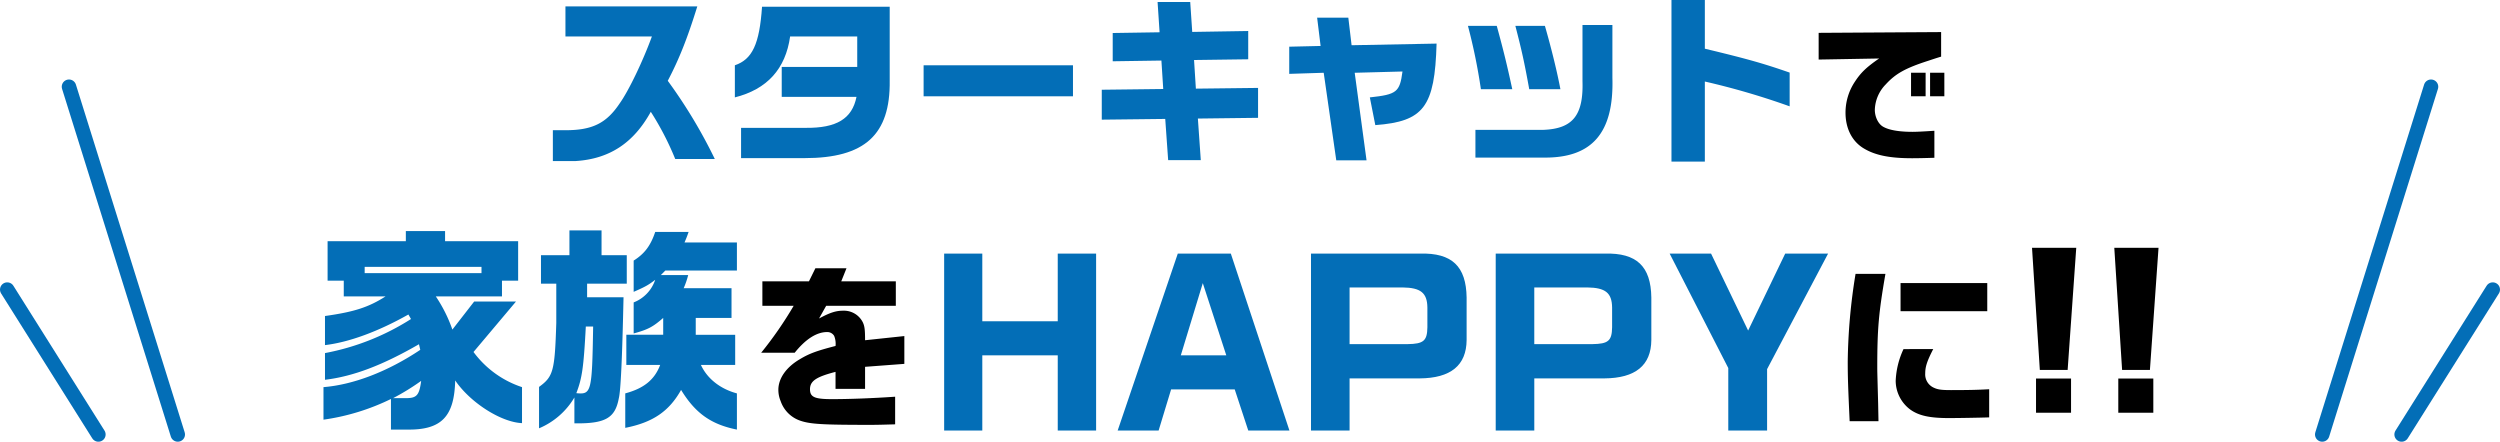
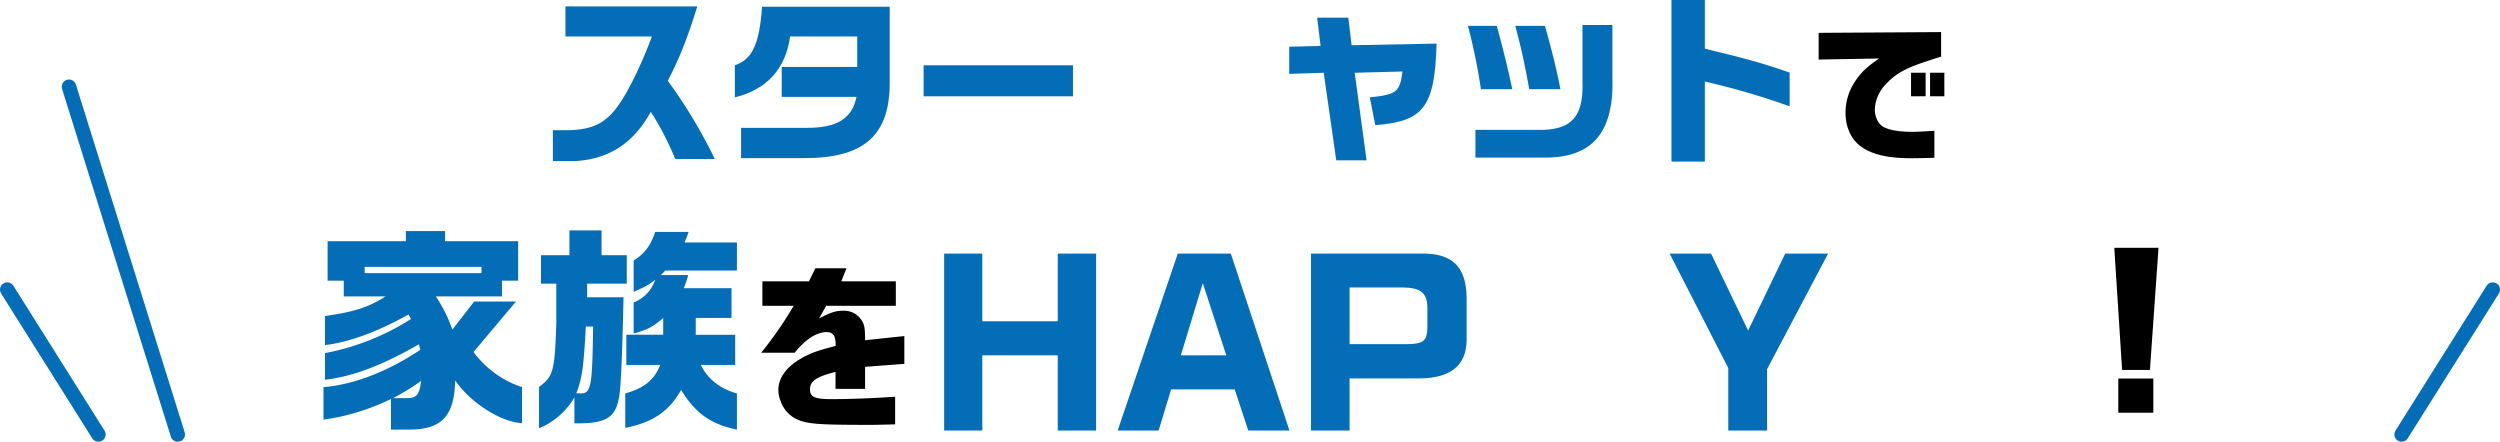
<svg xmlns="http://www.w3.org/2000/svg" id="グループ_29207" data-name="グループ 29207" width="823.469" height="145.492" viewBox="0 0 823.469 145.492">
  <defs>
    <clipPath id="clip-path">
      <rect id="長方形_92" data-name="長方形 92" width="823.469" height="145.492" fill="none" />
    </clipPath>
  </defs>
  <g id="グループ_133" data-name="グループ 133" clip-path="url(#clip-path)">
    <path id="パス_2603" data-name="パス 2603" d="M186.251,12.015V2.1h43.434c-3.245,10.454-5.948,17.3-9.732,24.511a166.468,166.468,0,0,1,15.5,25.772H222.416a95.32,95.32,0,0,0-8.05-15.56c-5.707,10.333-13.636,15.5-24.69,16.22h-7.57V42.893h3.785c9.131.06,13.817-2.223,18.262-8.891,2.944-4.145,7.57-13.757,10.574-21.987Z" fill="#036eb7" />
    <path id="パス_2604" data-name="パス 2604" d="M293.057,2.223v24.33C293.3,44.4,284.827,52.084,265,52.084H244.1V42.112H265.3c10.274.12,15.379-3,16.821-10.212h-24.63V22.048h24.871V12.015H260.256Q258,28.055,242.054,32.08V21.507c5.767-1.983,8.109-6.969,8.951-19.284Z" fill="#036eb7" />
    <rect id="長方形_91" data-name="長方形 91" width="49.2" height="10.213" transform="translate(304.224 21.506)" fill="#036eb7" />
-     <path id="パス_2605" data-name="パス 2605" d="M362.909,29.557l20.245-.24-.6-9.372-16.041.24V10.874l15.44-.24L381.292.661h10.753l.661,9.853,18.442-.3v9.311l-17.842.241.6,9.431,20.485-.24v9.852l-19.824.241.961,13.7H384.776l-.961-13.576-20.906.24Z" fill="#036eb7" />
    <path id="パス_2606" data-name="パス 2606" d="M424.659,15.379l10.332-.24-1.142-9.312h10.274L445.2,14.9l27.994-.541c-.6,20.846-4.2,25.651-20.185,26.853l-1.8-9.131c8.891-.962,9.852-1.743,10.754-8.531l-15.74.421,3.9,28.835h-9.972L436.013,23.97l-11.354.36Z" fill="#036eb7" />
    <path id="パス_2607" data-name="パス 2607" d="M493.017,8.531c2.282,8.35,3.423,13.036,5.105,20.846H487.79a188.067,188.067,0,0,0-4.266-20.846Zm38.087-.3V25.652c.54,18.142-6.729,26.492-22.769,26.252H485.987V42.773h22.348c9.732-.361,13.276-4.806,12.916-16.1V8.231Zm-22.228.3c2.162,7.509,4.024,15.139,5.106,20.846H503.709c-1.621-8.951-2.463-12.736-4.565-20.846Z" fill="#036eb7" />
    <path id="パス_2608" data-name="パス 2608" d="M561.554,0V16.04c14,3.364,19.1,4.806,27.935,7.87V35.023a245.42,245.42,0,0,0-27.935-8.17V53.226H550.561V0Z" fill="#036eb7" />
    <path id="パス_2609" data-name="パス 2609" d="M599.04,10.819l40.341-.253v8.088c-1.516.455-2.882.91-4.246,1.365-7.532,2.427-10.767,4.247-14,7.786a12.45,12.45,0,0,0-3.59,8.391c0,2.275,1.113,4.6,2.68,5.511,1.87,1.111,5.207,1.718,9.757,1.718,1.516,0,4.2-.152,7.178-.354v8.9c-3.034.1-5.712.151-7.33.151-7.128,0-11.88-.91-15.571-3.033-4.095-2.275-6.369-6.622-6.369-11.981A18.349,18.349,0,0,1,610.92,27c1.972-3.034,3.791-4.8,8.038-7.735l-19.918.354Zm30.433,13.143h4.8V31.7h-4.8Zm10.97,7.735h-4.7V23.962h4.7Z" />
    <path id="パス_2610" data-name="パス 2610" d="M113.231,92.442h-5.325V79.448h25.772V76.112H146.6v3.336h24.069V92.442h-5.324v5.182h-21.8a47.657,47.657,0,0,1,5.466,10.934l7.171-9.23h13.774l-13.987,16.614a32.469,32.469,0,0,0,15.975,11.573v11.857c-6.887-.284-17.04-6.745-22.01-14.058-.284,11.928-4.544,16.33-15.761,16.188h-5.4V131.42a73.858,73.858,0,0,1-22.223,6.816V127.515c9.8-.781,21.158-5.112,31.878-12.283l-.425-1.846c-12.071,6.958-21.655,10.579-30.957,11.715v-8.8a80.215,80.215,0,0,0,28.33-11.218l-.852-1.49c-9.94,5.609-19.6,9.158-27.478,10.081v-9.585c9.657-1.348,14.414-2.91,19.952-6.461H113.231ZM158.6,87.9H120.118v2.059H158.6Zm-25.275,43.238c3.9.071,4.757-.781,5.4-5.68a77.342,77.342,0,0,1-9.23,5.68Z" fill="#036eb7" />
    <path id="パス_2611" data-name="パス 2611" d="M178.192,93.435V84.063h9.372V75.9h10.578v8.165h8.308v9.372H193.385v4.473h12c-.426,19.738-.923,30.885-1.561,33.3-1.207,6.532-4.474,8.378-14.626,8.236v-8.52a24.55,24.55,0,0,1-11.644,10.153V127.444c4.686-3.408,5.183-5.183,5.68-21.016V93.435Zm14.767,14.129c-.71,13.419-1.207,16.969-3.124,21.939,4.97.5,5.183-.284,5.538-21.939ZM206.307,120.2v-9.94h12.142v-5.538c-3.409,2.982-5.041,3.834-9.728,5.112V99.612a12.113,12.113,0,0,0,7.1-7.455c-2.2,1.7-3.2,2.272-7.1,3.976v-10.3c3.621-2.272,5.609-4.969,7.1-9.443h11c-.64,1.847-.782,2.13-1.35,3.479H242.73V89.1H219.159L217.667,90.6h9.017a27.6,27.6,0,0,1-1.491,4.331h15.761v9.8H229.169v5.538h12.992v9.94H230.873c2.059,4.473,6.319,7.881,11.857,9.372V141.5c-8.52-1.7-13.7-5.4-18.389-13.064-3.975,7.1-9.372,10.721-18.388,12.495V129.574c6.1-1.633,9.655-4.473,11.5-9.372Z" fill="#036eb7" />
    <path id="パス_2612" data-name="パス 2612" d="M251.118,100.736v-8.07h15.339l2.119-4.293H278.82L277.1,92.666h17.972v8.07H272.125l-2.348,4.178c3.606-1.946,5.552-2.575,7.956-2.575a6.946,6.946,0,0,1,6.41,3.72c.629,1.259.8,2.4.8,6.01l12.936-1.374v9.158l-12.936.973v7.268h-9.728v-5.608c-6.411,1.659-8.414,3.033-8.414,5.723,0,2.576,1.487,3.262,7.211,3.262,5.78,0,13.451-.286,20.835-.8v9.1c-4.065.114-5.611.172-8.357.172-15.455,0-19.576-.229-22.895-1.374a10.366,10.366,0,0,1-6.467-6.468,9.574,9.574,0,0,1-.745-3.72c0-3.721,2.577-7.441,7.1-10.074,3.032-1.831,5.493-2.747,11.734-4.35a6.919,6.919,0,0,0-.458-3.319,2.605,2.605,0,0,0-2.348-1.259c-3.376,0-7.039,2.289-10.647,6.811H250.719a124.054,124.054,0,0,0,10.7-15.454Z" />
    <path id="パス_2613" data-name="パス 2613" d="M323.558,83.531v22.294h24.85V83.531h12.637v58.291H348.408V117.043h-24.85v24.779H310.992V83.531Z" fill="#036eb7" />
    <path id="パス_2614" data-name="パス 2614" d="M387.951,83.531h17.466l19.312,58.291H411.168L406.7,128.261H385.75l-4.118,13.561H368.143Zm15.975,33.512-7.739-23.785-7.241,23.785Z" fill="#036eb7" />
    <path id="パス_2615" data-name="パス 2615" d="M467.751,83.531c10.508-.284,15.194,4.189,15.335,14.484V112c-.07,8.378-5.254,12.567-15.477,12.638H444.534v17.182H431.825V83.531Zm-4.118,29.82c5.254-.071,6.461-1.065,6.531-5.538v-6.532c-.07-4.828-2.2-6.532-8.235-6.6H444.534v18.673Z" fill="#036eb7" />
-     <path id="パス_2616" data-name="パス 2616" d="M528.595,83.531c10.508-.284,15.194,4.189,15.335,14.484V112c-.07,8.378-5.254,12.567-15.477,12.638H505.378v17.182H492.669V83.531Zm-4.118,29.82c5.254-.071,6.461-1.065,6.531-5.538v-6.532c-.07-4.828-2.2-6.532-8.235-6.6h-17.4v18.673Z" fill="#036eb7" />
    <path id="パス_2617" data-name="パス 2617" d="M563.6,83.531l12.212,25.347,12.211-25.347h14.129l-20.093,38.056v20.235H569.275v-20.59l-19.312-37.7Z" fill="#036eb7" />
-     <path id="パス_2618" data-name="パス 2618" d="M621.039,90.205c-2.232,12.878-2.689,18.144-2.689,30.735,0,1.374,0,1.374.286,11.906l.114,5.9h-9.5c-.515-11.333-.629-14.424-.629-19.746a190.47,190.47,0,0,1,2.575-28.79Zm15.741,24.783c-2,3.892-2.633,5.781-2.633,7.956a4.8,4.8,0,0,0,2.805,4.75c1.316.63,2.575.8,5.666.8,5.323,0,8.585-.058,12.591-.287v9.272c-3.2.115-10.474.229-13.278.229-6.353,0-9.9-.8-12.707-2.8a11.87,11.87,0,0,1-4.808-9.444,27.131,27.131,0,0,1,2.577-10.474Zm17.8-12.477H626.018V93.239h28.561Z" />
-     <path id="パス_2619" data-name="パス 2619" d="M683.892,81.624l-2.836,40.22h-9.164l-2.571-40.22Zm-1.715,54.33H670.639V124.68h11.538Z" />
    <path id="パス_2620" data-name="パス 2620" d="M710.993,81.624l-2.836,40.22h-9.164l-2.572-40.22Zm-1.715,54.33H697.74V124.68h11.538Z" />
    <line id="線_10" data-name="線 10" x2="35.831" y2="114.539" transform="translate(22.722 28.568)" fill="none" stroke="#036eb7" stroke-linecap="round" stroke-miterlimit="10" stroke-width="4.77" />
    <line id="線_11" data-name="線 11" x2="30.021" y2="47.719" transform="translate(2.385 95.389)" fill="none" stroke="#036eb7" stroke-linecap="round" stroke-miterlimit="10" stroke-width="4.77" />
-     <line id="線_12" data-name="線 12" x1="35.831" y2="114.539" transform="translate(764.917 28.568)" fill="none" stroke="#036eb7" stroke-linecap="round" stroke-miterlimit="10" stroke-width="4.77" />
    <line id="線_13" data-name="線 13" x1="30.021" y2="47.719" transform="translate(791.063 95.389)" fill="none" stroke="#036eb7" stroke-linecap="round" stroke-miterlimit="10" stroke-width="4.77" />
  </g>
</svg>